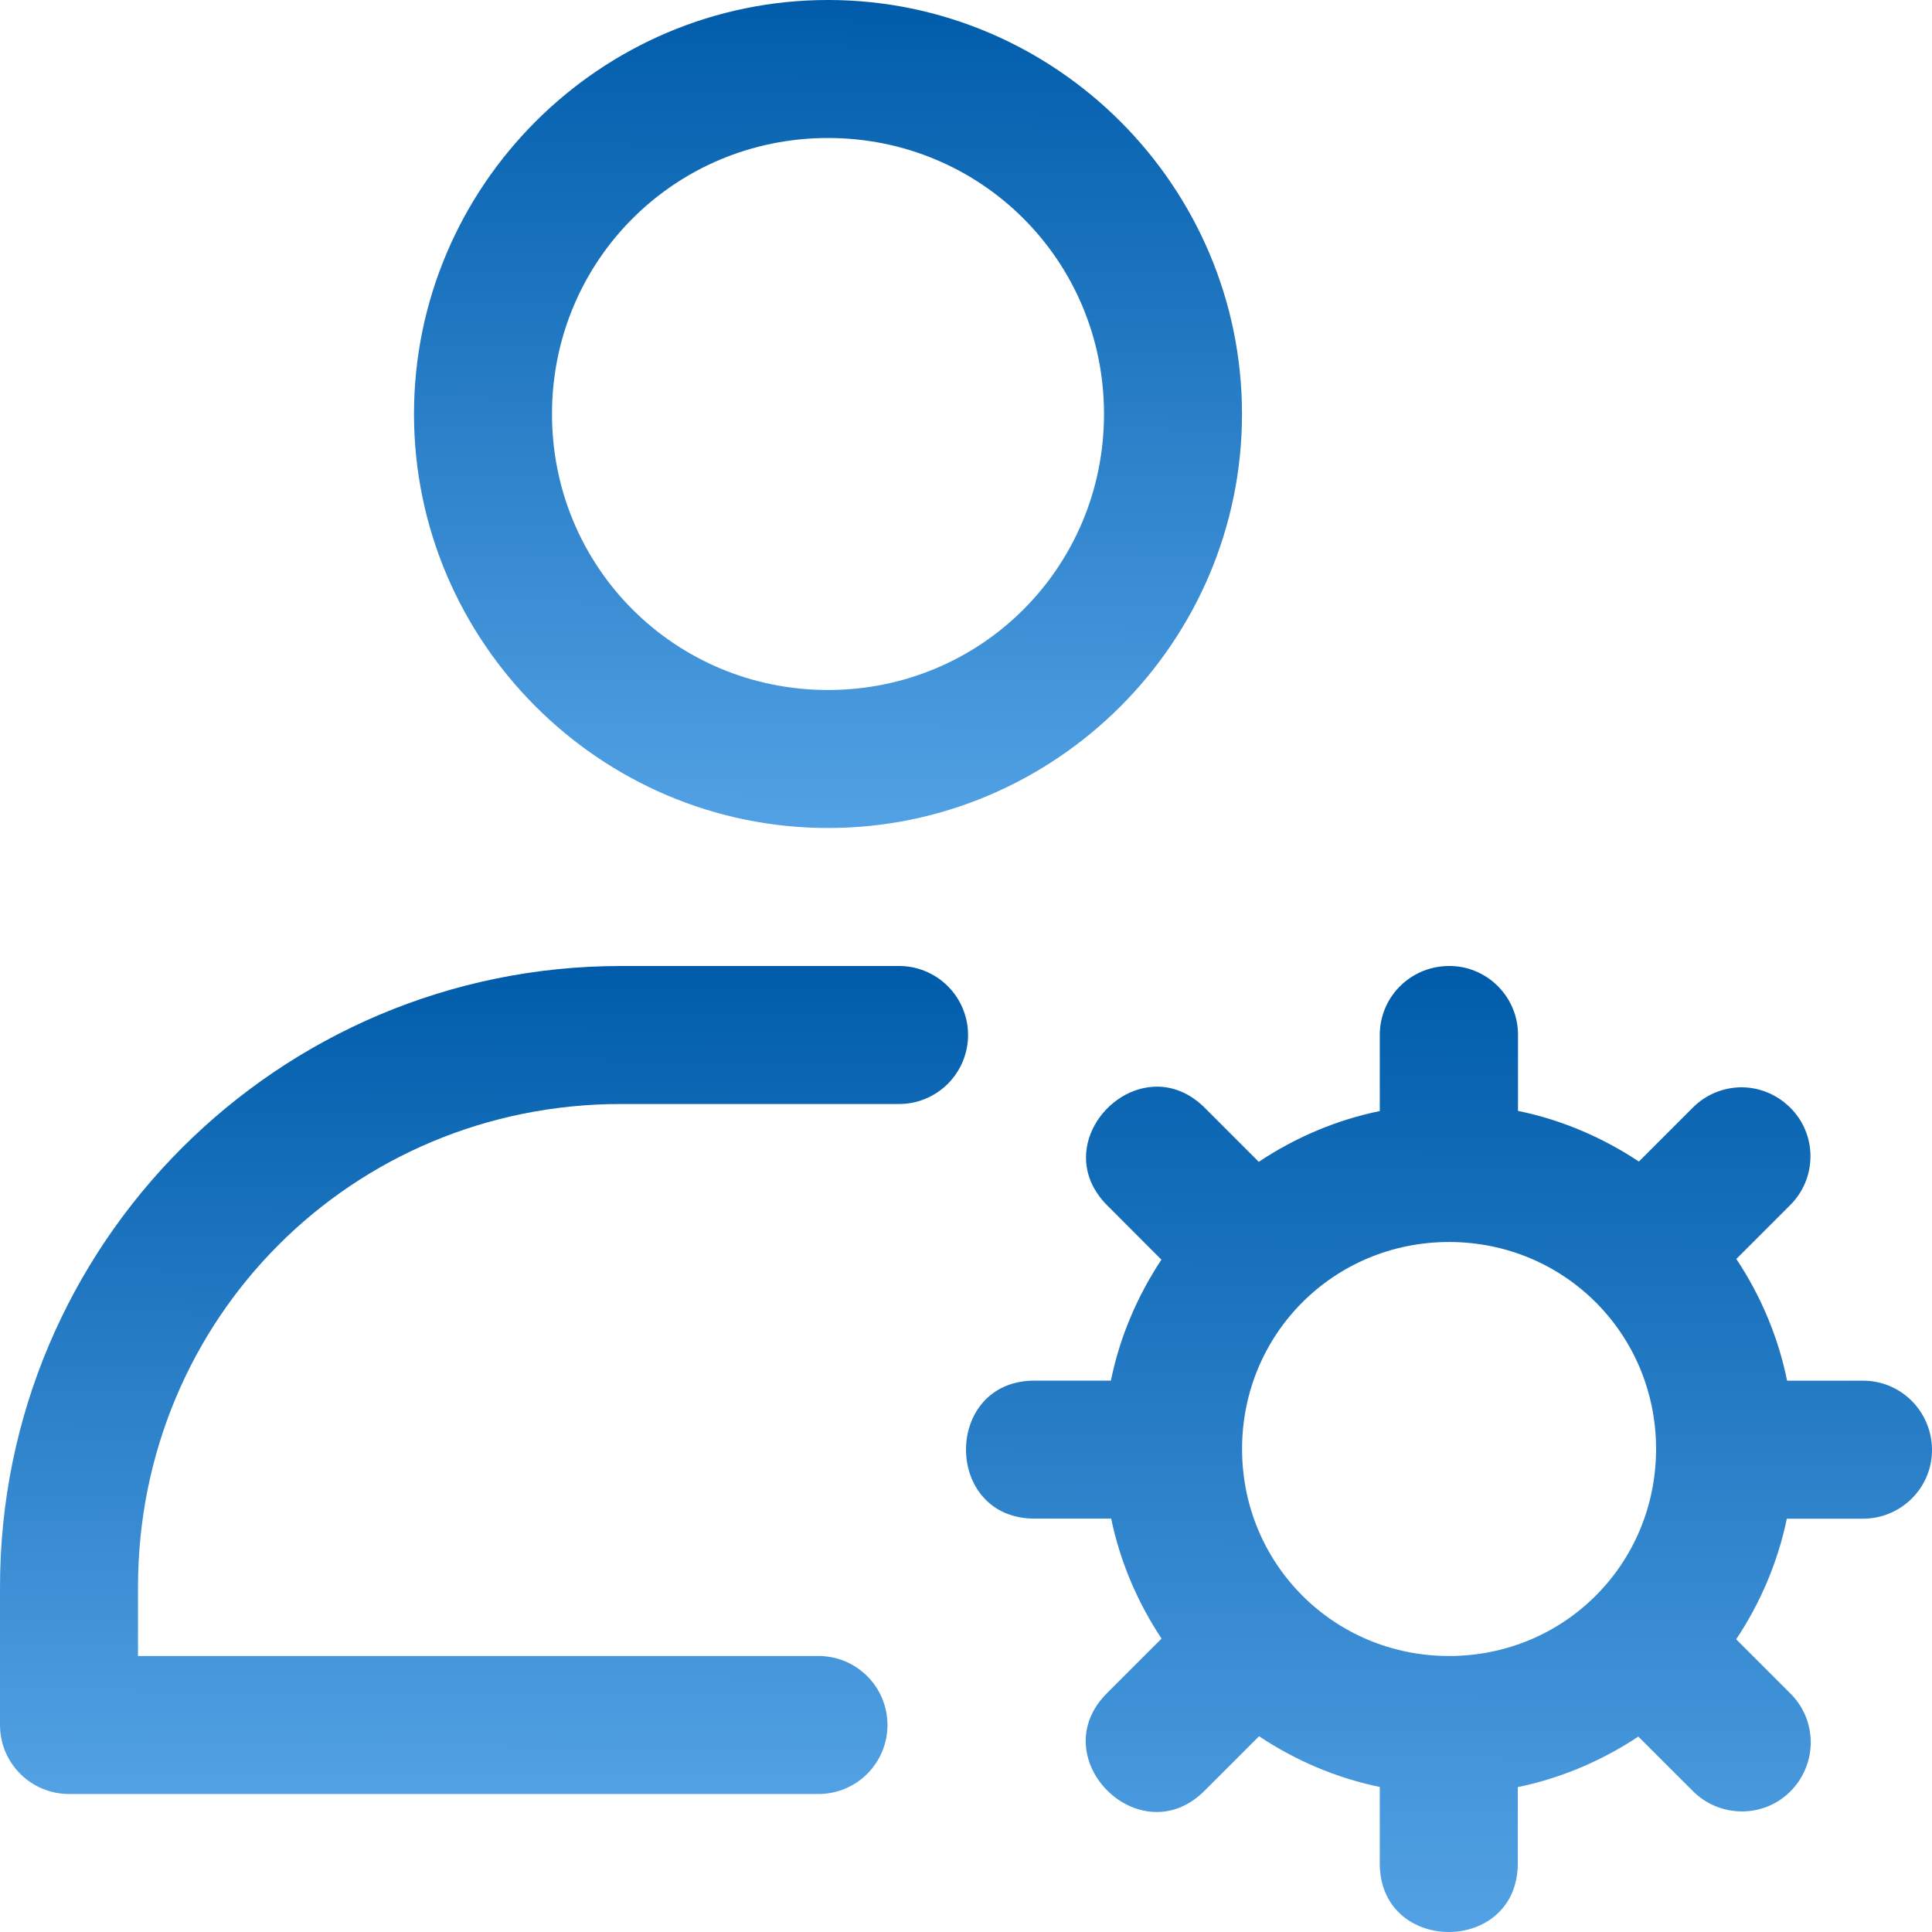
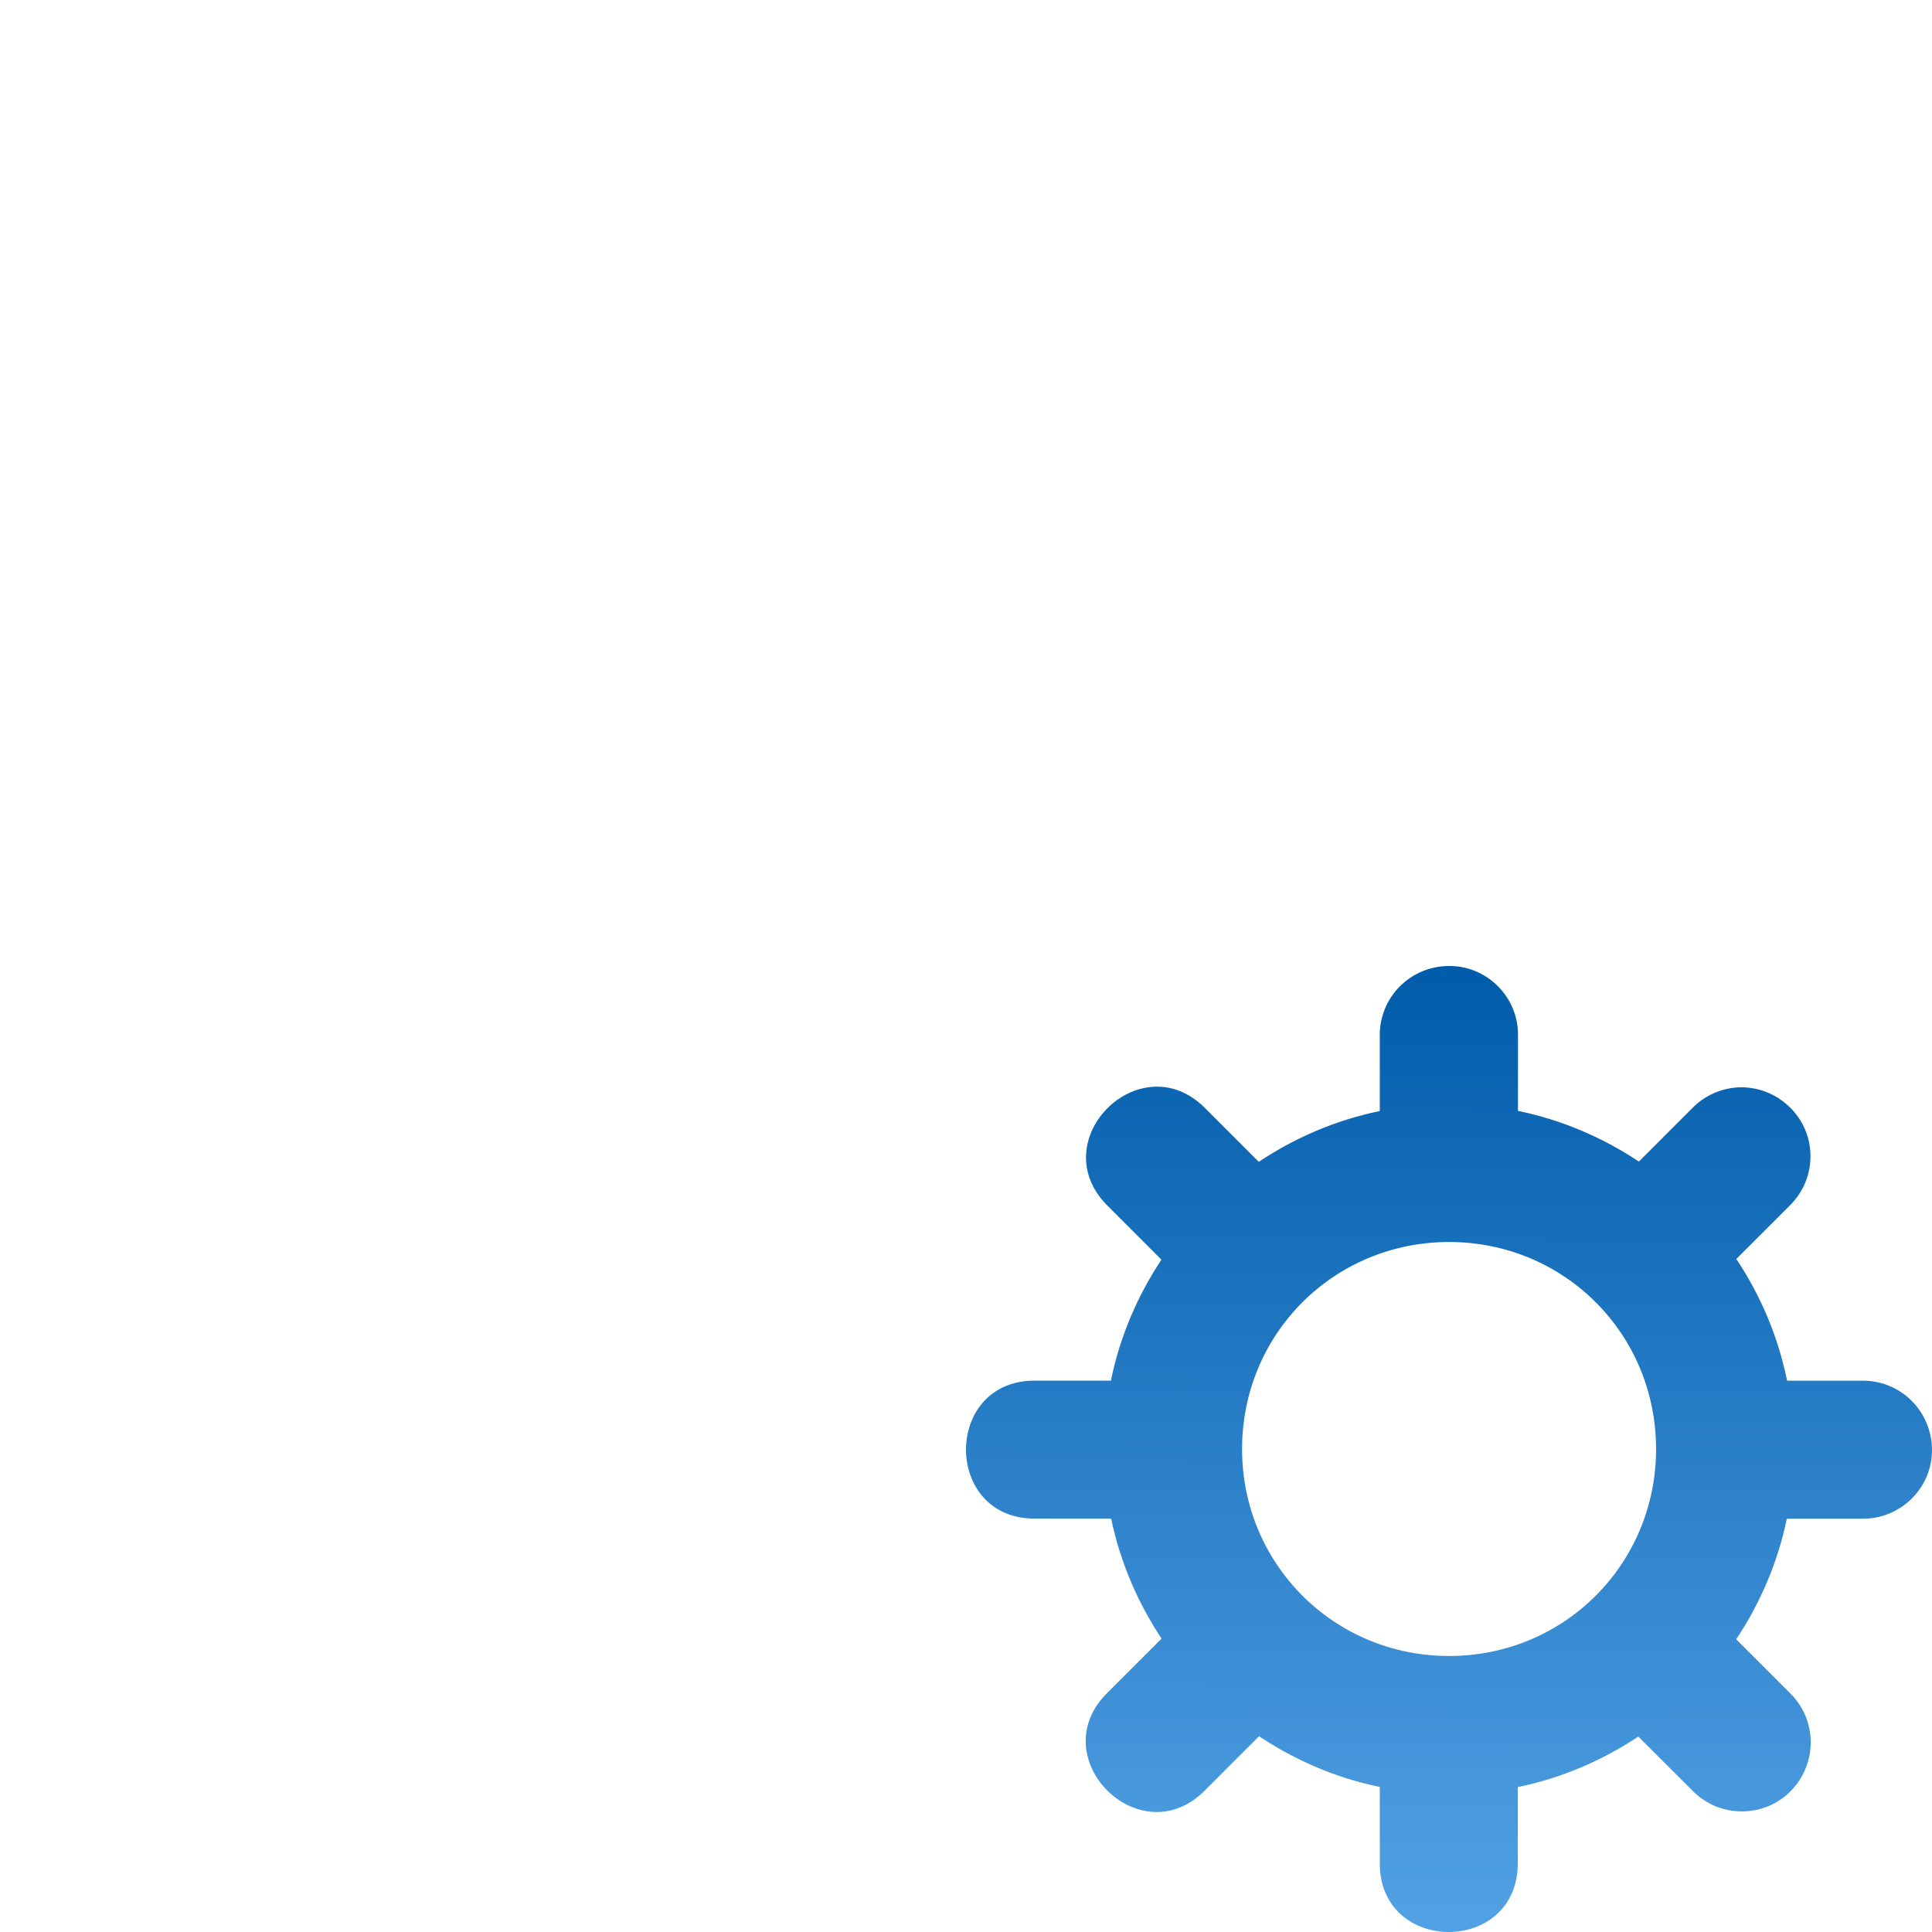
<svg xmlns="http://www.w3.org/2000/svg" width="38" height="38" viewBox="0 0 28 28" fill="none">
-   <path d="M12 0C8.698 0 6 2.698 6 6C6 9.302 8.698 12 12 12C15.302 12 18 9.302 18 6C18 2.698 15.302 0 12 0ZM12 2C14.221 2 16 3.779 16 6C16 8.221 14.221 10 12 10C9.779 10 8 8.221 8 6C8 3.779 9.779 2 12 2Z" fill="url(#paint0_linear_3941_22891)" />
-   <path d="M9 14C4.031 14 0 18.031 0 23V25C0 25.265 0.105 25.52 0.293 25.707C0.48 25.895 0.735 26 1 26H11.848C12.116 26.004 12.374 25.9 12.564 25.712C12.755 25.524 12.862 25.268 12.862 25C12.862 24.733 12.755 24.476 12.564 24.288C12.374 24.1 12.116 23.996 11.848 24H2V23C2 19.105 5.105 16 9 16H13.016C13.283 16.004 13.541 15.9 13.732 15.712C13.922 15.524 14.03 15.268 14.03 15C14.03 14.732 13.922 14.476 13.732 14.288C13.541 14.1 13.283 13.996 13.016 14L9 14Z" fill="url(#paint1_linear_3941_22891)" />
  <path d="M20.987 14C20.429 14.009 19.989 14.462 19.997 15.014V16.102C19.36 16.233 18.767 16.489 18.243 16.838L17.475 16.07C17.239 15.828 16.972 15.736 16.719 15.75C15.962 15.79 15.334 16.777 16.061 17.484L16.832 18.256C16.485 18.781 16.229 19.373 16.1 20.009H15.014C13.662 19.99 13.662 22.028 15.014 22.009H16.104C16.235 22.64 16.489 23.227 16.834 23.748L16.057 24.525C15.087 25.467 16.529 26.909 17.471 25.939L18.247 25.163C18.77 25.511 19.361 25.767 19.997 25.898V26.986C19.977 28.338 22.015 28.338 21.997 26.986V25.9C22.631 25.77 23.221 25.514 23.744 25.168L24.526 25.949C24.919 26.353 25.569 26.353 25.957 25.953C26.345 25.552 26.336 24.919 25.939 24.535L25.162 23.758C25.51 23.235 25.765 22.644 25.896 22.01H26.986C27.55 22.018 28.009 21.558 28 21C27.99 20.442 27.538 20.002 26.986 20.01H25.9C25.77 19.37 25.515 18.773 25.164 18.246L25.935 17.475C26.34 17.082 26.34 16.431 25.935 16.043C25.736 15.85 25.48 15.755 25.225 15.758C24.97 15.763 24.717 15.864 24.525 16.061L23.752 16.834C23.227 16.486 22.636 16.23 22 16.1V15.014C22.01 14.45 21.548 13.991 20.991 14L20.987 14ZM21.001 18C22.67 18 24.001 19.331 24.001 21C24.001 22.668 22.67 24 21.001 24C19.332 24 18.001 22.668 18.001 21C18.001 19.331 19.332 18 21.001 18Z" fill="url(#paint2_linear_3941_22891)" />
  <defs>
    <linearGradient id="paint0_linear_3941_22891" x1="15.349" y1="-2.15818e-09" x2="15.294" y2="14.572" gradientUnits="userSpaceOnUse">
      <stop stop-color="#005CAA" />
      <stop offset="1" stop-color="#64B0F1" />
    </linearGradient>
    <linearGradient id="paint1_linear_3941_22891" x1="10.931" y1="14" x2="10.884" y2="28.572" gradientUnits="userSpaceOnUse">
      <stop stop-color="#005CAA" />
      <stop offset="1" stop-color="#64B0F1" />
    </linearGradient>
    <linearGradient id="paint2_linear_3941_22891" x1="24.907" y1="14" x2="24.843" y2="31" gradientUnits="userSpaceOnUse">
      <stop stop-color="#005CAA" />
      <stop offset="1" stop-color="#64B0F1" />
    </linearGradient>
  </defs>
</svg>